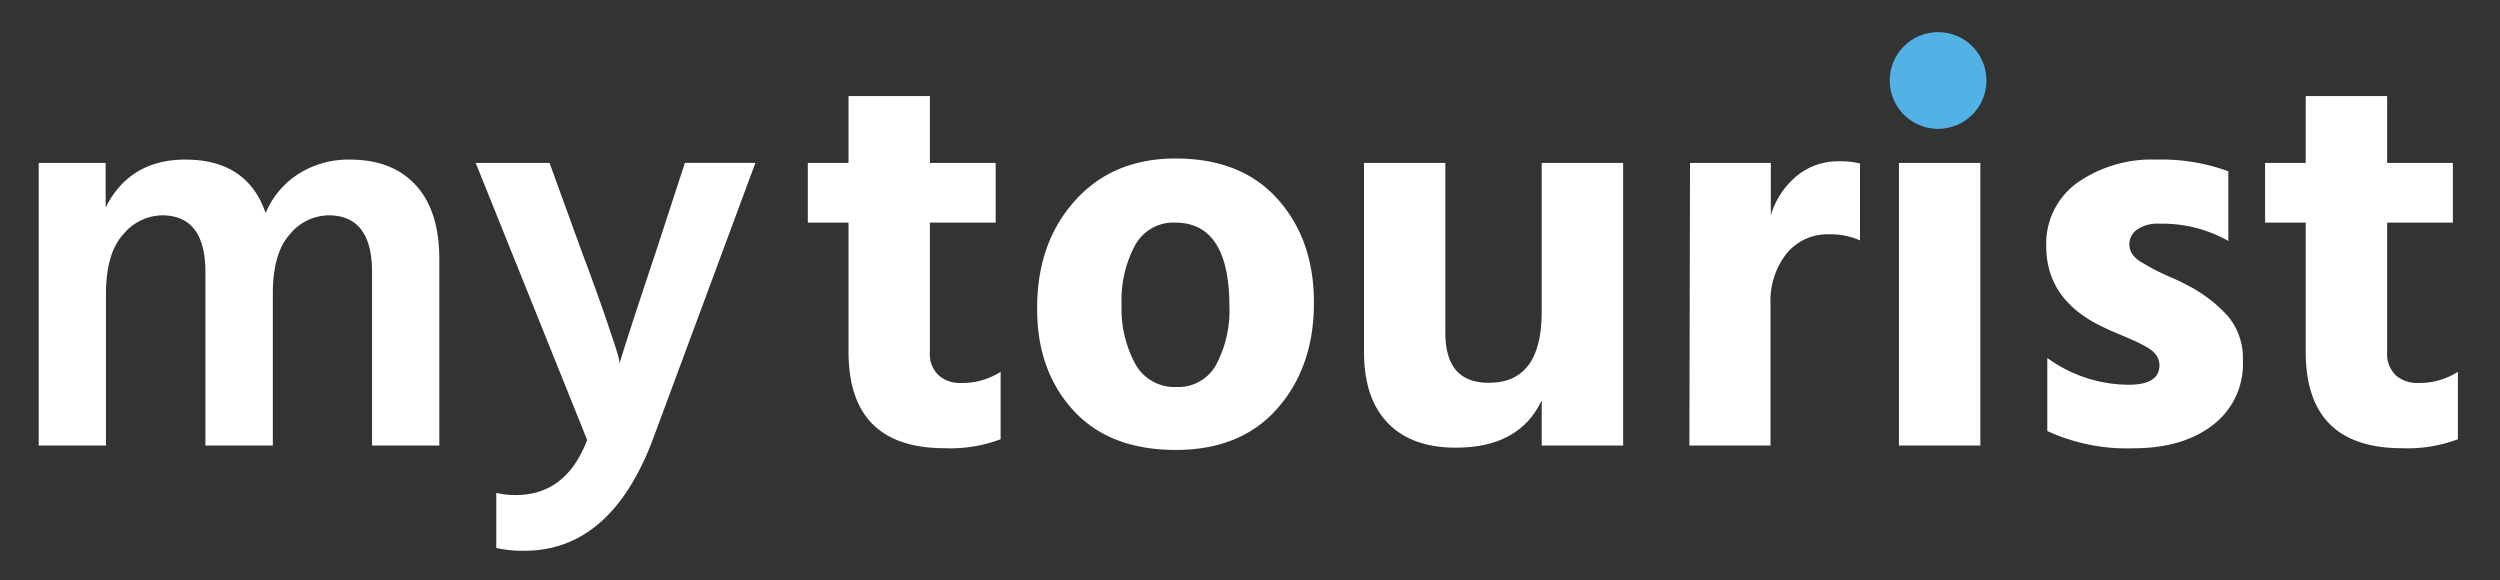
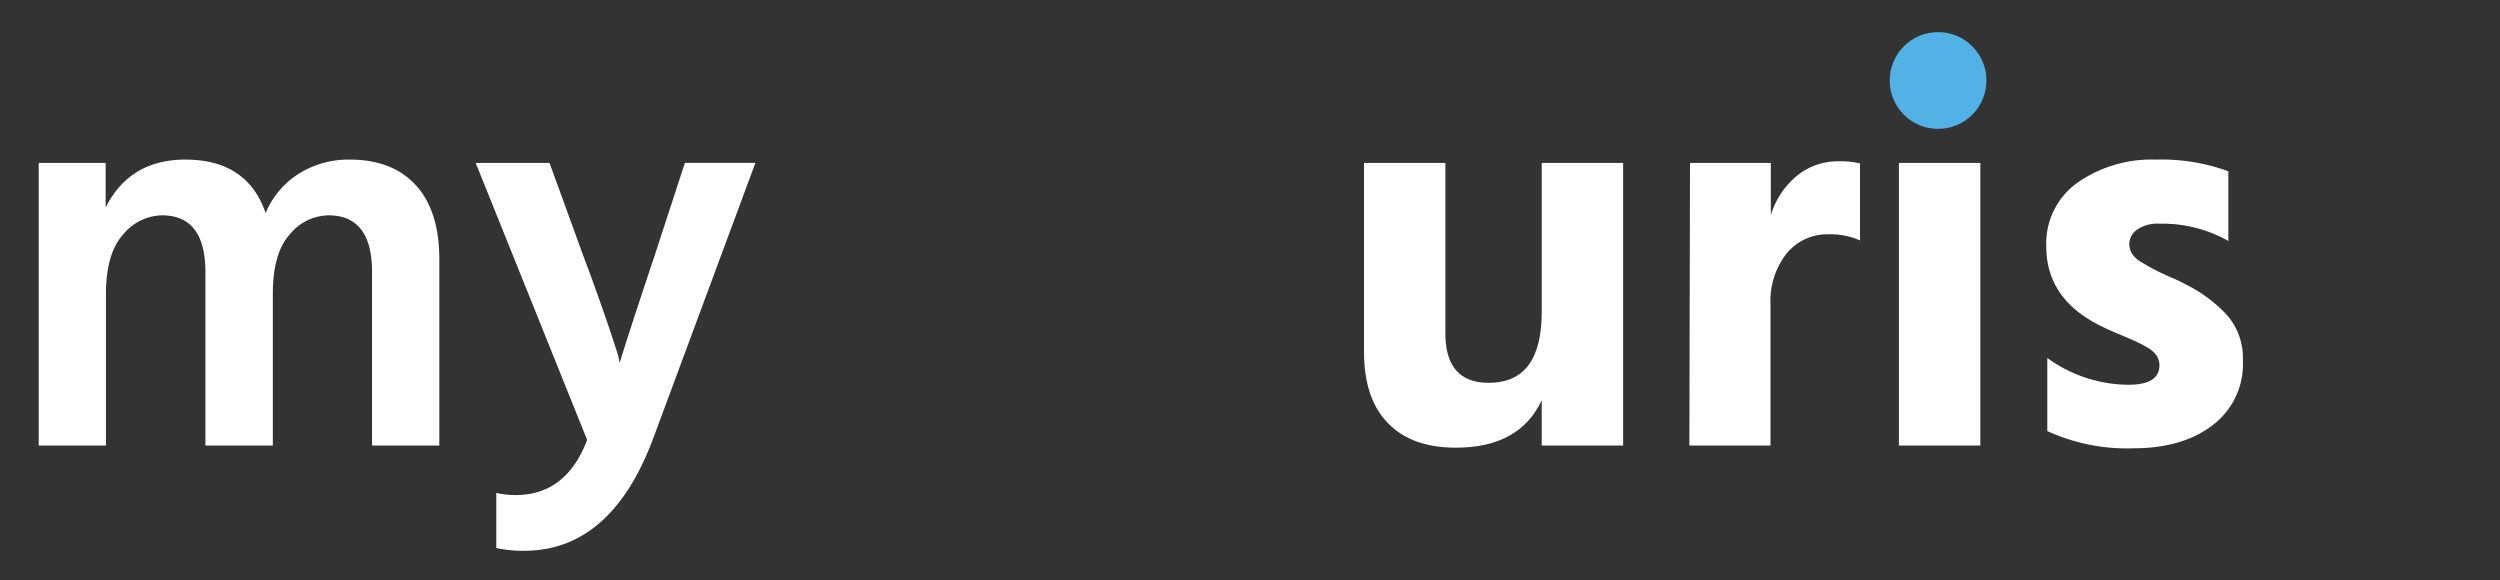
<svg xmlns="http://www.w3.org/2000/svg" id="Logo_-_White" data-name="Logo - White" viewBox="0 0 323 75">
  <rect x="0" y="0" width="323" height="75" fill="#333333" stroke="none" />
  <defs>
    <style>.cls-1{fill:#fff;}.cls-2{fill:#53b2e5;}</style>
  </defs>
  <title>Tekengebied 3</title>
  <path class="cls-1" d="M13.65,21.05v5.76q3.11-6.19,10.3-6.19,8,0,10.37,6.91a11,11,0,0,1,4.32-5.11,12.09,12.09,0,0,1,6.55-1.8c3.7,0,6.55,1.12,8.57,3.35s3,5.41,3,9.54V57.56H48.07V35.16q0-7.33-5.62-7.34a6.58,6.58,0,0,0-5,2.45q-2.21,2.44-2.2,7.7V57.56H26.54V35.16q0-7.33-5.61-7.34a6.67,6.67,0,0,0-5,2.45q-2.23,2.44-2.24,7.7V57.56H5V21.05Z" />
  <path class="cls-1" d="M75.86,56.84,61.46,21.05H71l4.24,11.67c1.3,3.45,2.34,6.36,3.14,8.71s1.28,3.84,1.47,4.46l.22,1q.72-2.52,4.61-14.18l3.81-11.67H97.6L84.43,56.55Q79,71.16,67.72,71.16a15.74,15.74,0,0,1-3.6-.36V63.68a10.22,10.22,0,0,0,2.45.28Q73.13,64,75.86,56.84Z" />
-   <path class="cls-1" d="M120.14,28.76V45.53a3.74,3.74,0,0,0,1.12,2.95,4.13,4.13,0,0,0,2.91,1,9.2,9.2,0,0,0,5.11-1.44v8.71a18.39,18.39,0,0,1-7.2,1.16q-12.45,0-12.45-12.46V28.76h-5.26V21.05h5.26V12.41h10.51v8.64h8.5v7.71Z" />
-   <path class="cls-1" d="M151.89,58.13q-8.56,0-13.25-5.15T134,39.77q0-8.42,4.9-13.86t13-5.43q8.49,0,13.18,5.25t4.68,13.39q0,8.28-4.72,13.65T151.89,58.13Zm-.07-29.37a5.62,5.62,0,0,0-5.18,2.95,14.89,14.89,0,0,0-1.73,7.63A14.89,14.89,0,0,0,146.67,47,5.77,5.77,0,0,0,152,50a5.57,5.57,0,0,0,5.15-2.92,15,15,0,0,0,1.69-7.6Q158.8,28.76,151.82,28.76Z" />
  <path class="cls-1" d="M199.19,21.05h10.52V57.56H199.19V51.72q-2.88,6.12-11.08,6.12c-3.75,0-6.66-1-8.75-3.13s-3.13-5.17-3.13-9.25V21.05h10.51v22q0,6.42,5.61,6.41,6.84,0,6.84-9.14Z" />
  <path class="cls-1" d="M228.79,21.05v6.77a10.49,10.49,0,0,1,3.34-5.08,8.35,8.35,0,0,1,5.44-1.9,10.57,10.57,0,0,1,2.74.28v9.94a9.43,9.43,0,0,0-4-.79,6.83,6.83,0,0,0-5.48,2.48,9.91,9.91,0,0,0-2.08,6.59V57.56H218.27l.08-36.51Z" />
  <path class="cls-1" d="M245.34,57.56V21.05h10.52V57.56Z" />
  <path class="cls-1" d="M287.9,22.13v9A17.36,17.36,0,0,0,279,28.9a4.68,4.68,0,0,0-2.88.76,2.29,2.29,0,0,0-.65,3.13,3.63,3.63,0,0,0,1.19,1.08c.55.33,1.08.63,1.58.9s1.2.59,2.09,1a23.28,23.28,0,0,1,2.12,1,18.35,18.35,0,0,1,5.33,4,8.4,8.4,0,0,1,2,5.8,9.88,9.88,0,0,1-3.89,8.35q-3.88,3-10.3,3a24.6,24.6,0,0,1-11.08-2.23V46.25A18,18,0,0,0,275,49.71q4,0,4-2.52a2.31,2.31,0,0,0-.36-1.23,3.52,3.52,0,0,0-1.23-1.08,16.2,16.2,0,0,0-1.58-.82c-.48-.22-1.18-.52-2.09-.9s-1.61-.7-2.09-.94q-7.26-3.45-7.27-10.37a9.65,9.65,0,0,1,4.07-8.28,16.75,16.75,0,0,1,10.12-2.95A25.13,25.13,0,0,1,287.9,22.13Z" />
-   <path class="cls-1" d="M308.42,28.76V45.53a3.77,3.77,0,0,0,1.11,2.95,4.17,4.17,0,0,0,2.92,1,9.22,9.22,0,0,0,5.11-1.44v8.71a18.46,18.46,0,0,1-7.2,1.16q-12.47,0-12.46-12.46V28.76h-5.25V21.05h5.25V12.41h10.52v8.64h8.49v7.71Z" />
  <circle class="cls-2" cx="250.4" cy="10.4" r="6.25" />
</svg>